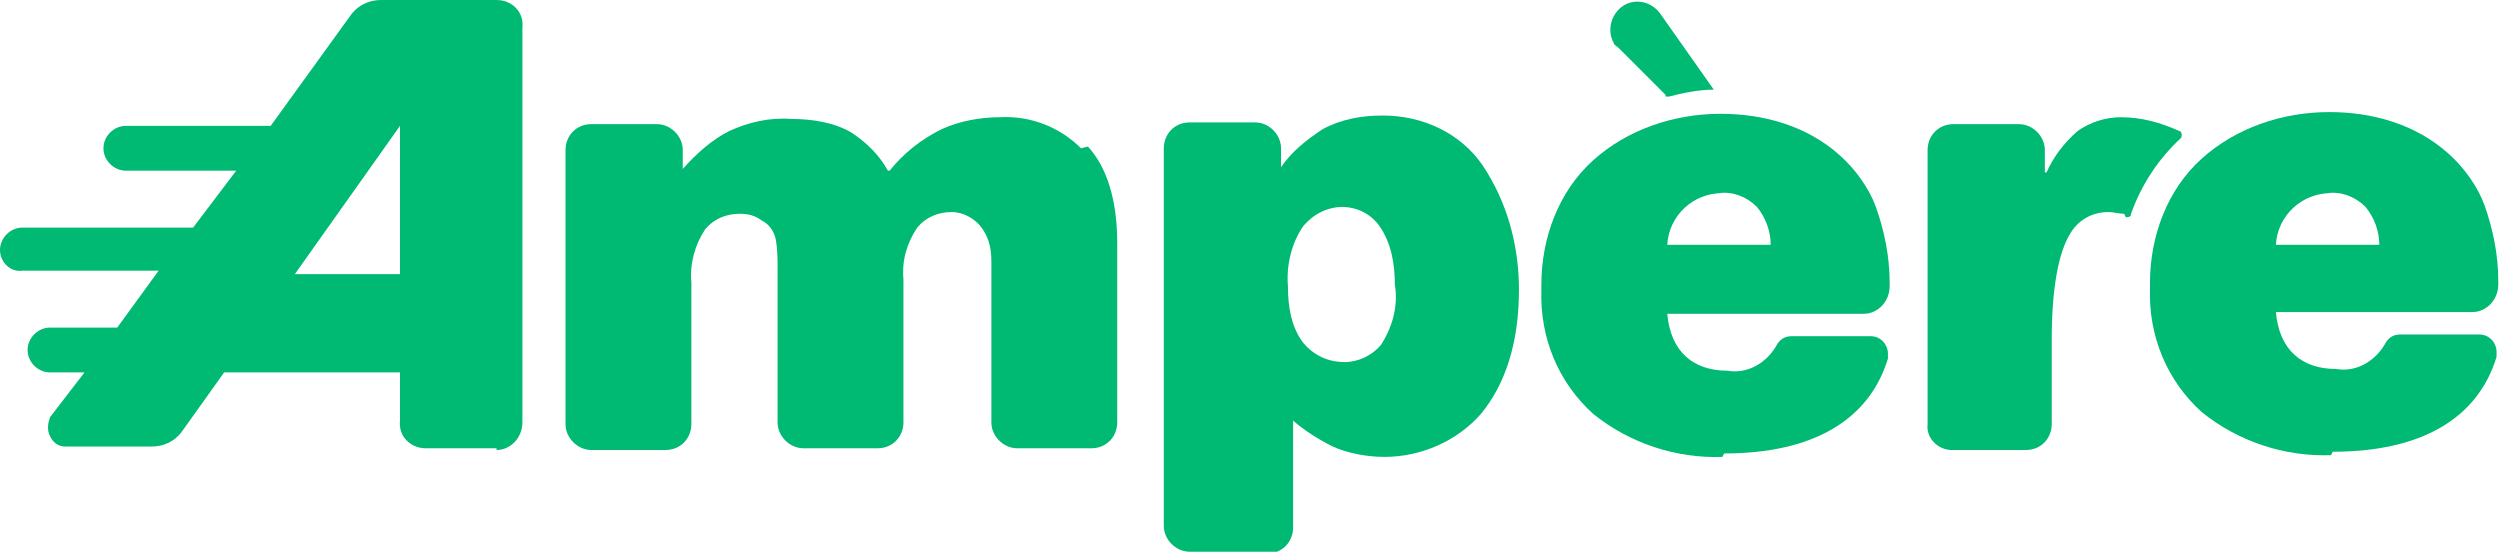
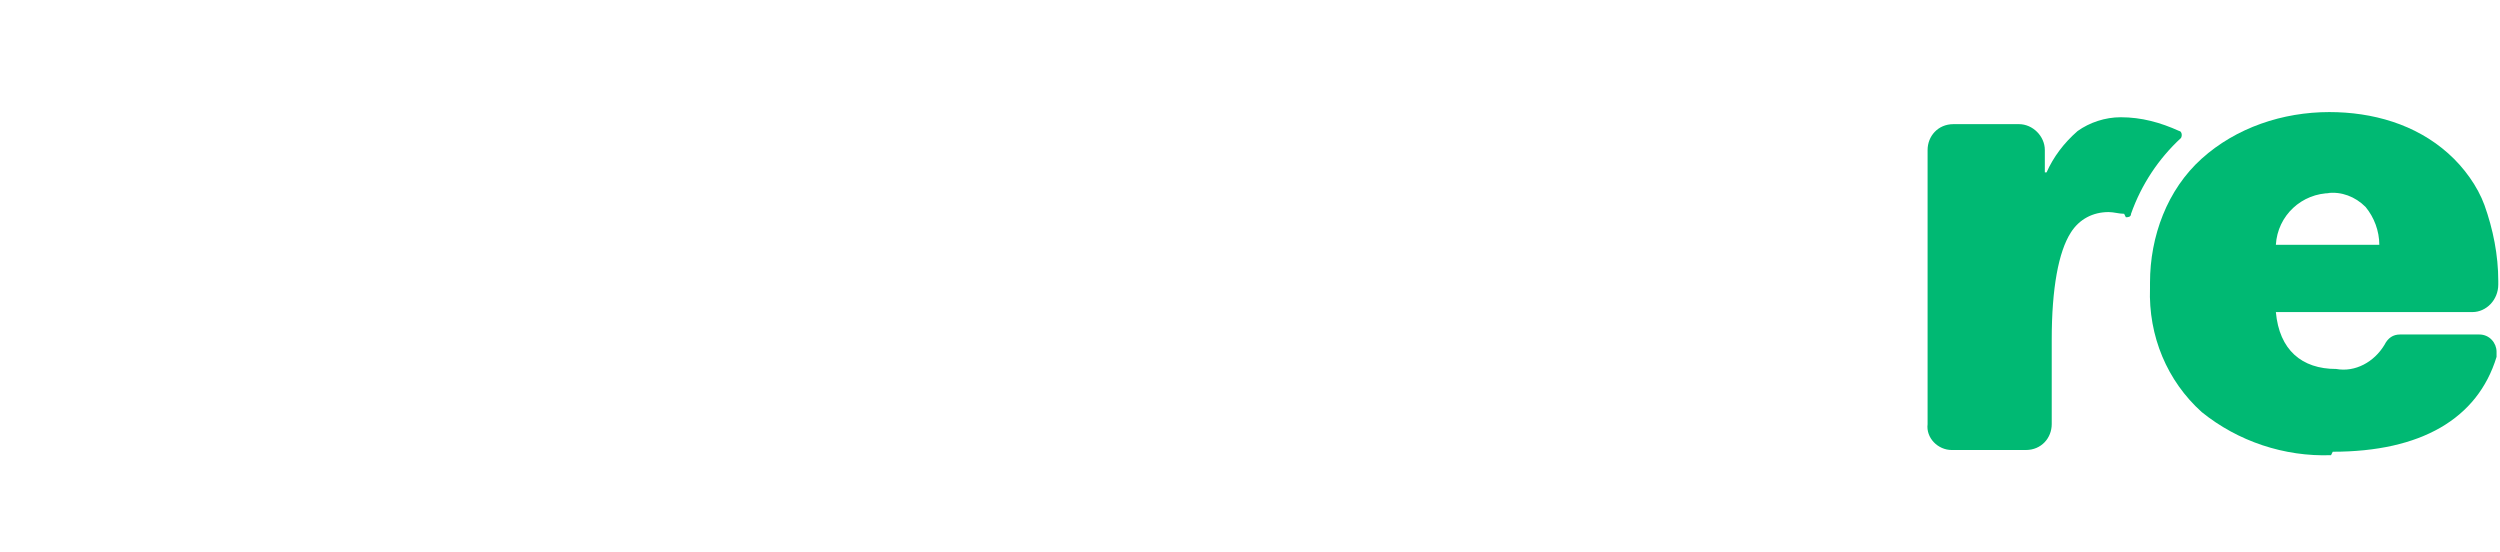
<svg xmlns="http://www.w3.org/2000/svg" viewBox="0 0 145 32" version="1.1" id="Layer_1">
  <defs>
    <style>
      .st0 {
        fill: #00b973;
      }
    </style>
  </defs>
-   <path d="M63.1,8.5c1.1,1.2,1.7,3.1,1.7,5.6v10.4c0,.8-.6,1.5-1.5,1.5,0,0,0,0,0,0h-4.3c-.8,0-1.5-.7-1.5-1.5,0,0,0,0,0,0v-9.3c0-.7-.1-1.3-.5-1.9-.4-.6-1.1-1-1.8-1-.8,0-1.5.3-2,.9-.6.9-.9,1.9-.8,3v8.3c0,.8-.6,1.5-1.5,1.5,0,0,0,0,0,0h-4.3c-.8,0-1.5-.7-1.5-1.5,0,0,0,0,0,0v-8.9c0-.6,0-1.1-.1-1.7-.1-.5-.4-.9-.8-1.1-.4-.3-.8-.4-1.3-.4-.8,0-1.5.3-2,.9-.6.9-.9,2-.8,3.1v8.2c0,.8-.6,1.5-1.5,1.5h-4.3c-.8,0-1.5-.7-1.5-1.5v-15.9c0-.8.6-1.5,1.5-1.5,0,0,0,0,0,0h3.8c.8,0,1.5.7,1.5,1.5h0v1c0,0,0,.1,0,.1,0,0,0,0,0,0,.8-.9,1.7-1.7,2.7-2.2,1.1-.5,2.3-.8,3.6-.7,1.2,0,2.5.2,3.5.8.9.6,1.6,1.3,2.1,2.2,0,0,0,0,.1,0,0,0,0,0,0,0,.8-1,1.8-1.8,3-2.4,1.1-.5,2.3-.7,3.4-.7,1.8-.1,3.5.6,4.7,1.8" class="st0" />
-   <path d="M73.3,32h-4.3c-.8,0-1.5-.7-1.5-1.5V8.6c0-.8.6-1.5,1.5-1.5h3.8c.8,0,1.5.7,1.5,1.5v1c0,0,0,.1,0,.1,0,0,0,0,0,0,.6-.9,1.5-1.6,2.4-2.2,1.1-.6,2.3-.8,3.5-.8,2.3,0,4.5,1,5.8,2.9,1.4,2.1,2.1,4.6,2.1,7.2,0,3.1-.8,5.5-2.2,7.2-1.4,1.6-3.5,2.5-5.6,2.5-1,0-2.1-.2-3-.6-.8-.4-1.6-.9-2.3-1.5,0,0,0,0,0,0,0,0,0,0,0,.1v6.1c0,.8-.6,1.5-1.5,1.5,0,0,0,0,0,0ZM77.9,12c-.9,0-1.7.4-2.3,1.1-.7,1-1,2.3-.9,3.5,0,1.2.2,2.4.9,3.3.6.7,1.4,1.1,2.4,1.1.8,0,1.6-.4,2.1-1,.7-1.1,1-2.3.8-3.5,0-1.2-.2-2.4-.9-3.4-.5-.7-1.3-1.1-2.2-1.1h0Z" class="st0" />
-   <path d="M28.8,26h-4.1c-.9,0-1.6-.7-1.5-1.6v-2.8h-7.8s0,0-.1,0h-2.3l-2.5,3.5c-.4.5-1,.8-1.7.8H3.8c-.4,0-.7-.2-.9-.6-.2-.4-.1-.8,0-1.1l2-2.6h-2c-.7,0-1.3-.6-1.3-1.3,0-.7.6-1.3,1.3-1.3h3.9l2.4-3.3H1.3C.6,15.8,0,15.2,0,14.5s.6-1.3,1.3-1.3h9.9l2.5-3.3h-6.4c-.7,0-1.3-.6-1.3-1.3s.6-1.3,1.3-1.3h8.4L20.4.8c.4-.5,1-.8,1.7-.8h6.7c.9,0,1.6.7,1.5,1.6v22.9c0,.9-.7,1.6-1.5,1.6ZM23.2,7.3l-6.1,8.6h6.1V7.3Z" class="st0" />
-   <path d="M99.9,26.5c-2.7.1-5.4-.8-7.5-2.5-2-1.8-3.1-4.4-3-7.2v-.3c0-2.7,1-5.4,3-7.2,2-1.8,4.7-2.7,7.4-2.7,2.5,0,5,.7,6.9,2.4.9.8,1.7,1.9,2.1,3,.5,1.4.8,2.9.8,4.4v.2c0,.9-.7,1.6-1.5,1.6h-11.4s0,0,0,0c0,0,0,0,0,0,.2,2.2,1.5,3.3,3.5,3.3,1.1.2,2.2-.4,2.8-1.4.2-.4.5-.6.9-.6h4.6c.6,0,1,.5,1,1,0,0,0,.2,0,.3-1.1,3.6-4.4,5.5-9.5,5.5ZM99.9,11.2c-1.7,0-3.1,1.3-3.2,3,0,0,0,0,0,0,0,0,0,0,0,0h6s0,0,0,0c0,0,0,0,0,0,0-.8-.3-1.6-.8-2.2-.6-.6-1.4-.9-2.2-.8Z" class="st0" />
-   <path d="M96.6,5.6s.1,0,.2,0c.8-.2,1.7-.4,2.6-.4,0,0,0,0,0,0,0,0,0,0,0,0l-3.1-4.4c-.5-.7-1.4-.9-2.1-.5-.8.5-1,1.5-.6,2.2,0,.1.2.2.3.3l2.7,2.7Z" class="st0" />
  <path d="M135.2,26.4c-2.7.1-5.4-.8-7.5-2.5-2-1.8-3.1-4.4-3-7.2v-.3c0-2.7,1-5.4,3-7.2,2-1.8,4.7-2.7,7.4-2.7,2.5,0,5,.7,6.9,2.4.9.8,1.7,1.9,2.1,3,.5,1.4.8,2.9.8,4.4v.2c0,.9-.7,1.6-1.5,1.6h-11.4s0,0,0,0c0,0,0,0,0,0,.2,2.2,1.5,3.3,3.5,3.3,1.1.2,2.2-.4,2.8-1.4.2-.4.5-.6.9-.6h4.6c.6,0,1,.5,1,1,0,0,0,.2,0,.3-1.1,3.6-4.4,5.5-9.5,5.5ZM135.2,11.2c-1.7,0-3.1,1.3-3.2,3,0,0,0,0,0,0,0,0,0,0,0,0h6s0,0,0,0c0,0,0,0,0,0,0-.8-.3-1.6-.8-2.2-.6-.6-1.4-.9-2.2-.8Z" class="st0" />
  <path d="M123.2,12.4c-.3,0-.6-.1-.9-.1-.9,0-1.7.4-2.2,1.2-.7,1.1-1.1,3.2-1.1,6.2v4.9c0,.8-.6,1.5-1.5,1.5,0,0,0,0,0,0h-4.3c-.8,0-1.5-.7-1.4-1.5v-15.9c0-.8.6-1.5,1.5-1.5,0,0,0,0,0,0h3.8c.8,0,1.5.7,1.5,1.5,0,0,0,0,0,0v1.2c0,0,0,.1,0,.1,0,0,0,0,.1,0,.4-.9,1-1.7,1.8-2.4.7-.5,1.6-.8,2.5-.8,1.2,0,2.3.3,3.4.8.1,0,.2.2.1.4,0,0,0,0,0,0h0c-1.3,1.2-2.3,2.7-2.9,4.4h0c0,.2-.2.2-.3.2h0Z" class="st0" />
</svg>